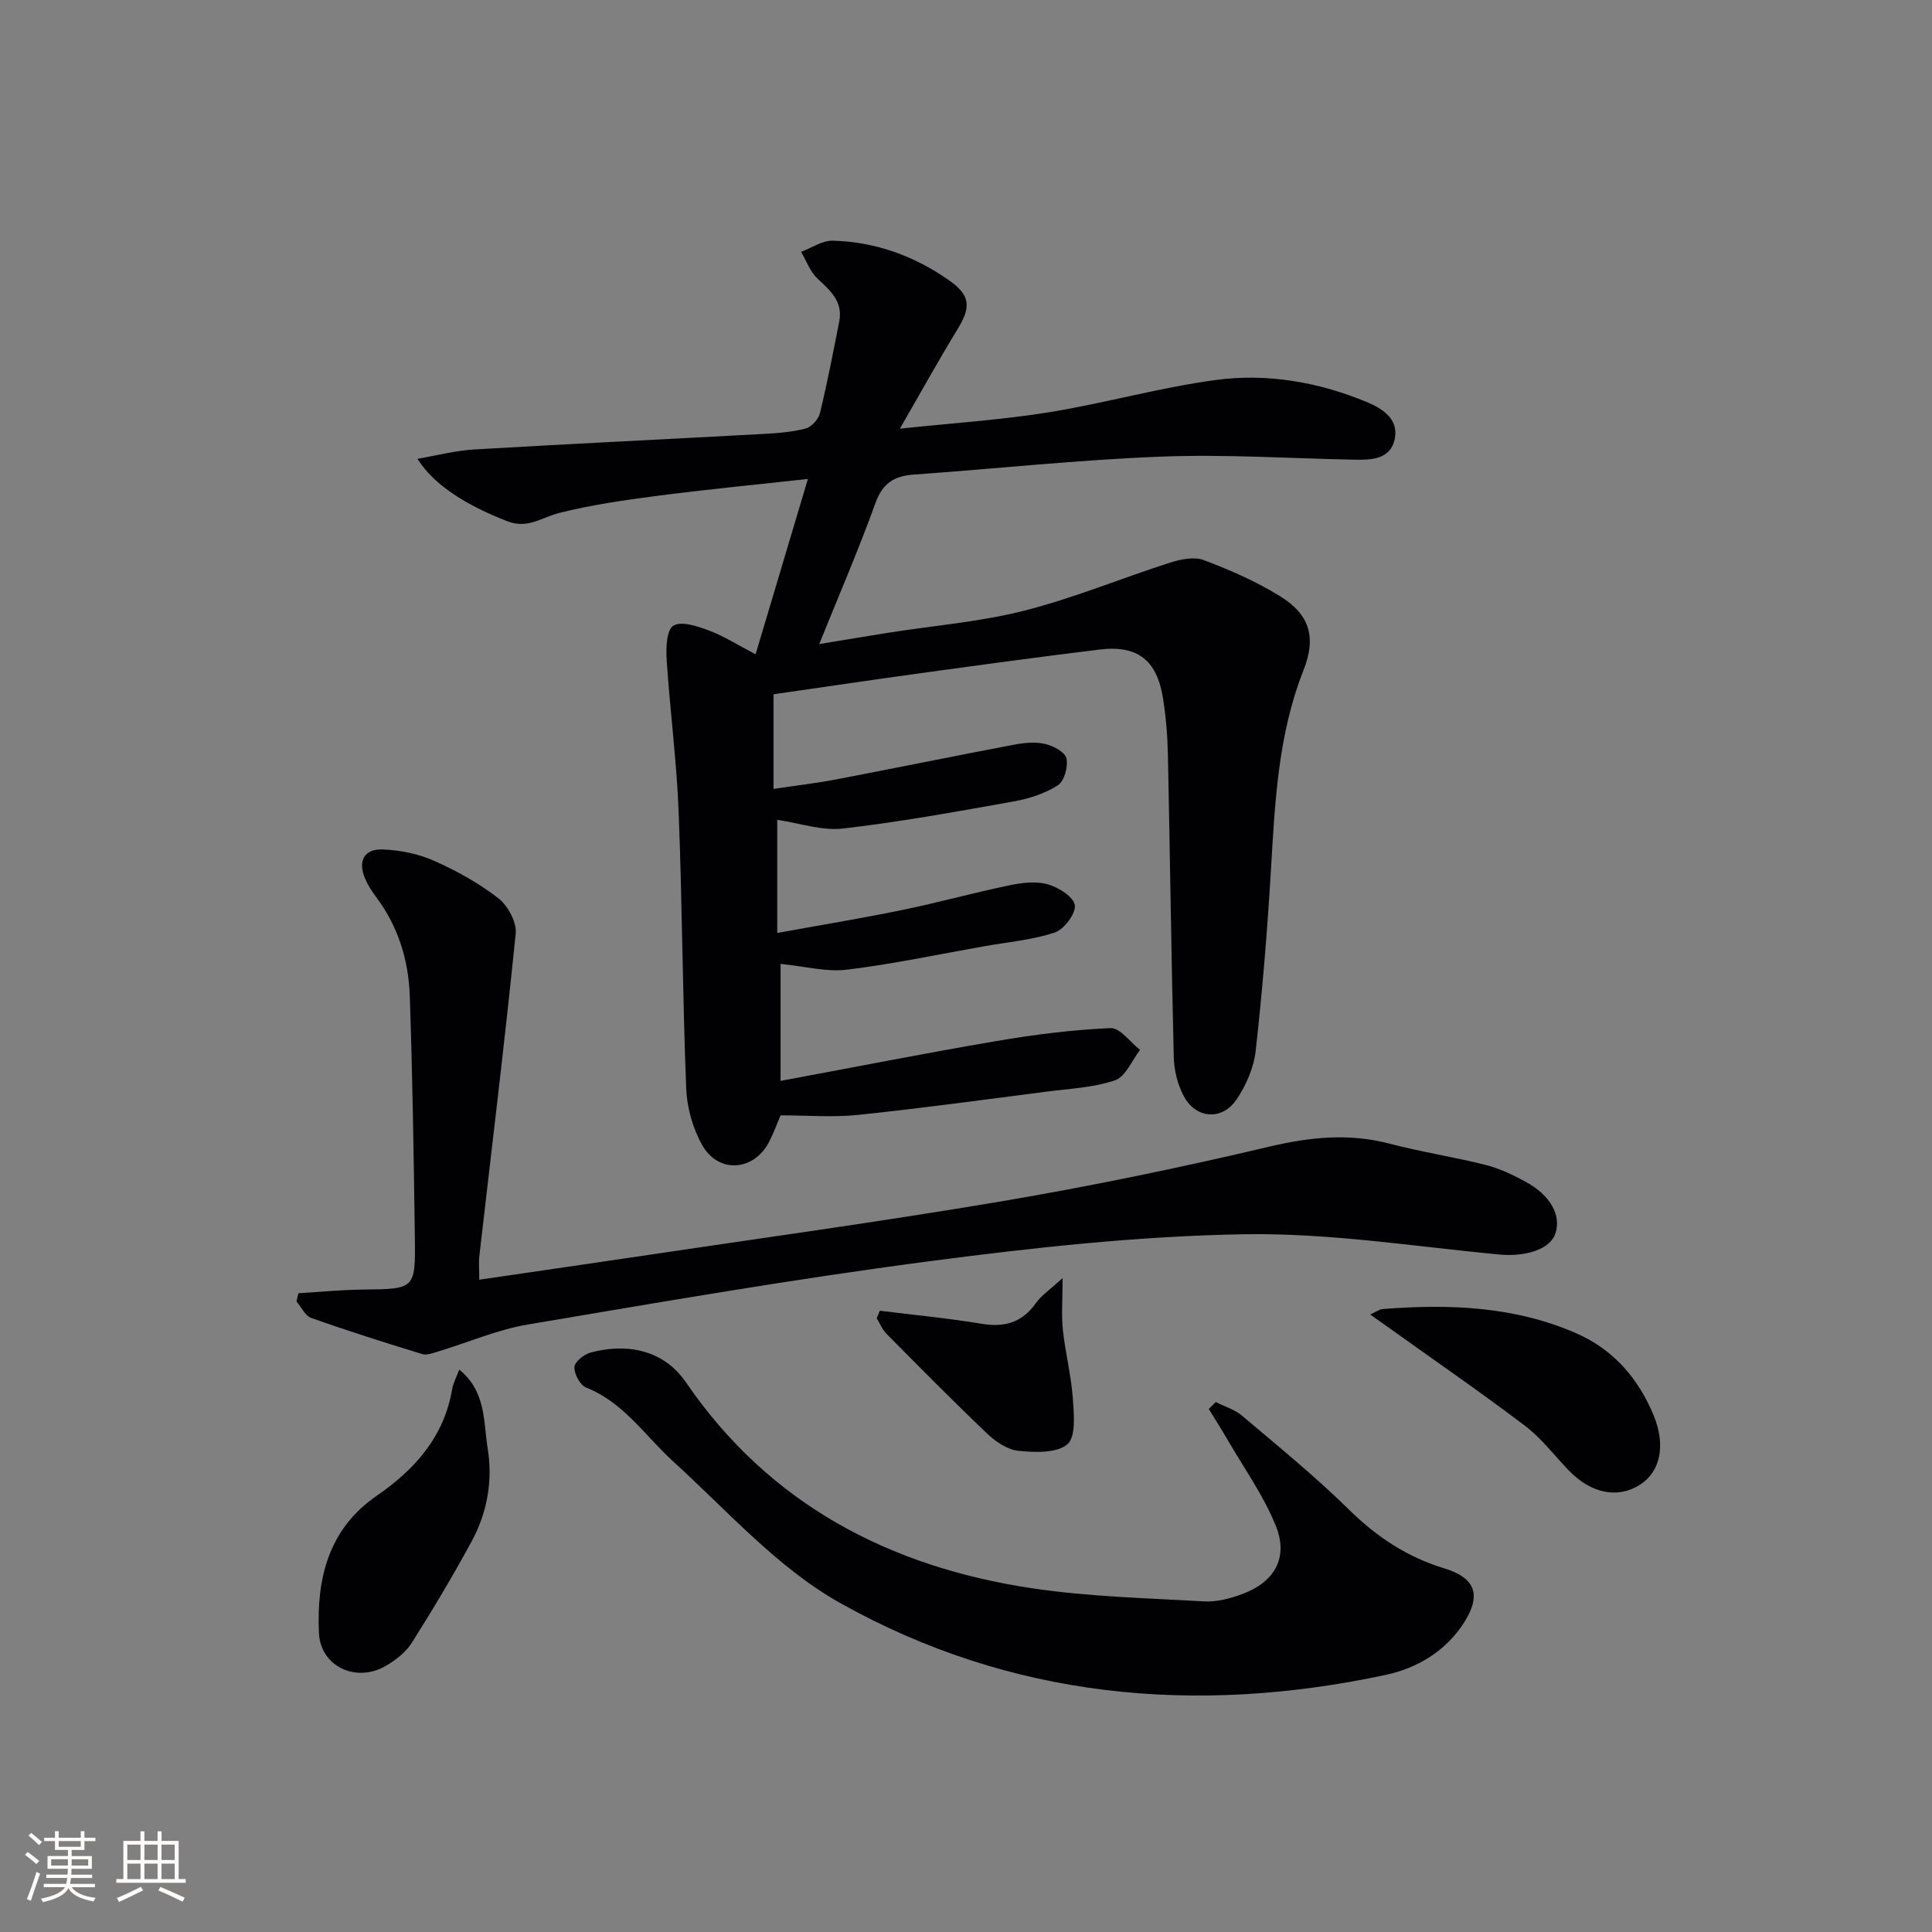
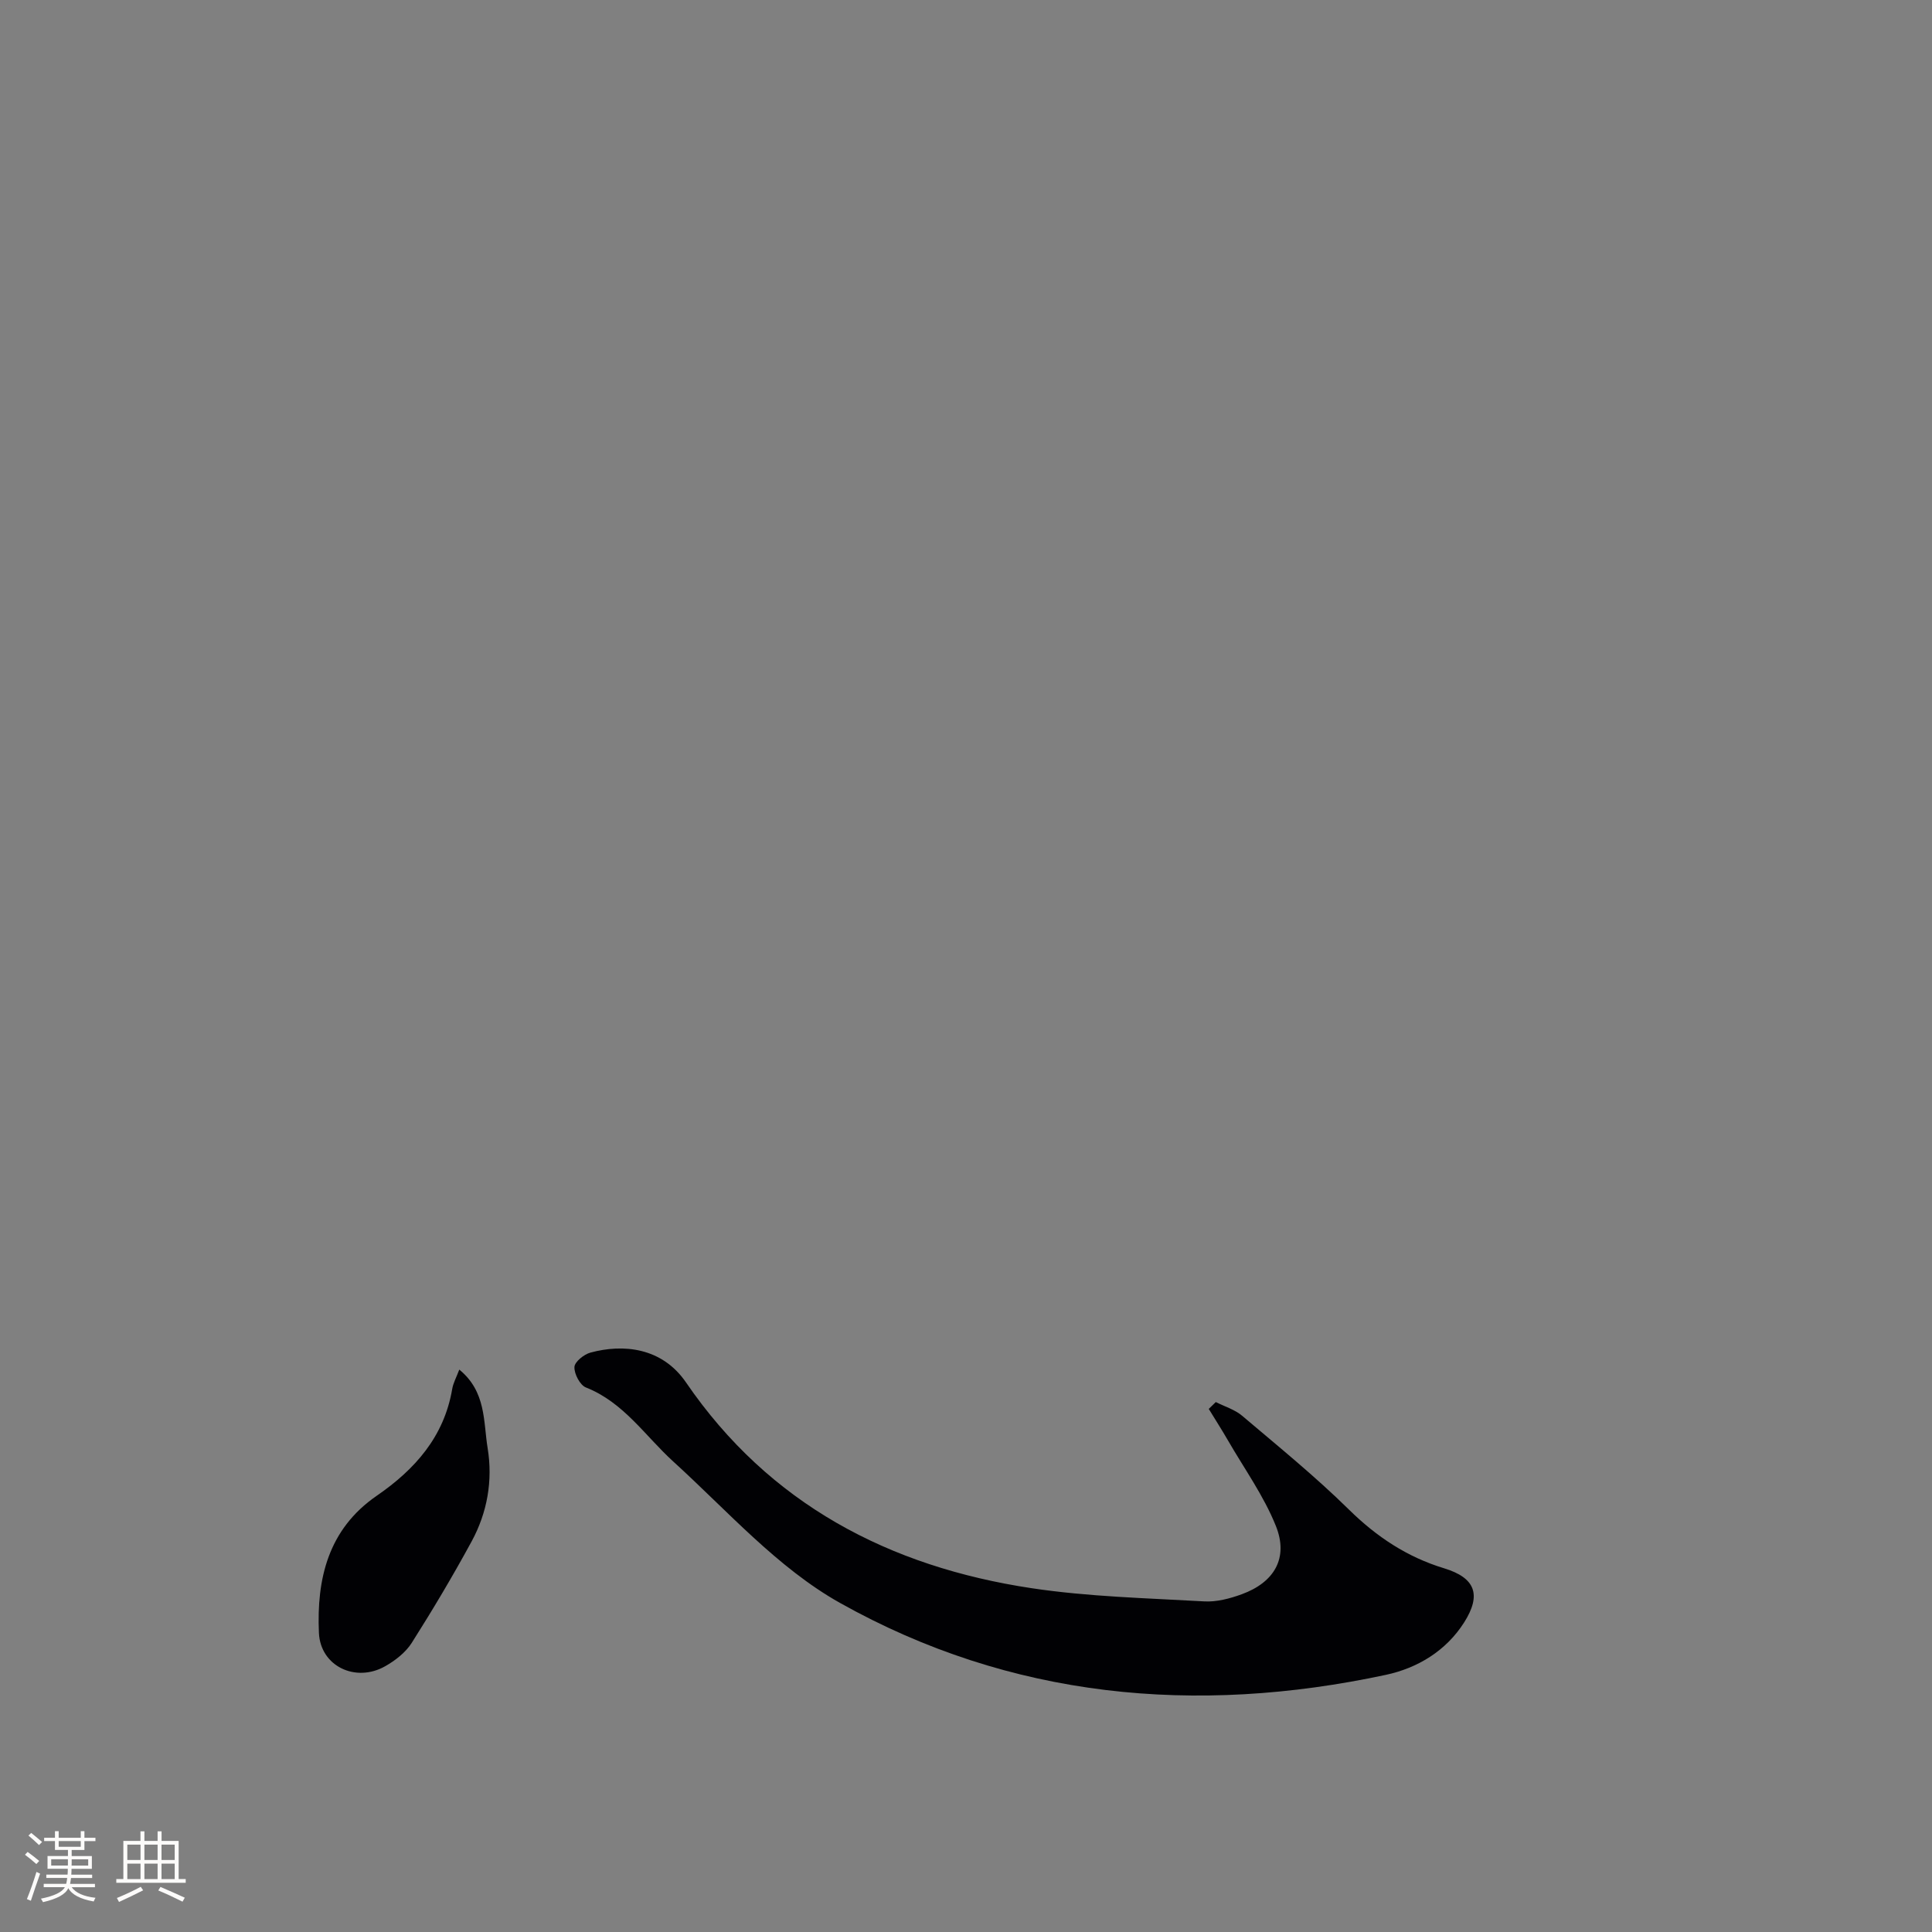
<svg xmlns="http://www.w3.org/2000/svg" enable-background="new 0 0 400 400" viewBox="0 0 400 400">
  <rect x="0" y="0" width="400" height="400" fill="#808080" stroke="none" />
  <g fill="#010104">
-     <path d="m167.27 99.16c-10.94 1.21-20.98 2.17-30.98 3.47-6.9.9-13.83 1.88-20.55 3.58-3.56.9-6.45 3.35-10.67 1.72-8.27-3.2-15.17-7.39-18.64-12.94 4.22-.72 7.94-1.71 11.71-1.93 19.92-1.17 39.85-2.12 59.78-3.21 2.98-.16 6.02-.38 8.88-1.13 1.21-.32 2.65-1.91 2.96-3.18 1.53-6.29 2.75-12.65 4-19.01.79-4.06-1.81-6.35-4.47-8.81-1.55-1.43-2.32-3.7-3.44-5.58 2.19-.81 4.4-2.37 6.56-2.31 8.84.23 16.93 3.17 24.14 8.25 4.39 3.09 4.49 5.52 1.71 10.06-3.87 6.33-7.46 12.83-11.94 20.61 11.24-1.19 21.08-1.82 30.77-3.38 11.61-1.87 23.01-5.14 34.65-6.7 10.61-1.42 21.18.41 31.15 4.53 3.23 1.33 6.74 3.49 5.88 7.66-.88 4.31-4.87 4.38-8.48 4.31-13.31-.26-26.64-1.15-39.92-.63-17.09.66-34.14 2.5-51.22 3.72-4.04.29-6.42 1.78-7.9 5.89-3.42 9.51-7.44 18.79-11.64 29.2 5.27-.86 9.86-1.64 14.46-2.37 9.35-1.47 18.87-2.23 28-4.55 10.23-2.6 20.07-6.7 30.15-9.93 2.21-.71 5.01-1.29 7.01-.54 5.4 2.03 10.78 4.4 15.69 7.41 6.26 3.85 7.66 8.54 4.95 15.41-5.3 13.4-5.91 27.48-6.75 41.59-.74 12.43-1.76 24.86-3.15 37.24-.39 3.46-1.97 7.08-3.94 10-2.99 4.44-8.4 4.05-10.92-.63-1.27-2.37-2.02-5.3-2.09-8-.52-20.97-.78-41.94-1.22-62.91-.08-3.81-.41-7.65-1-11.42-1.24-7.97-5.26-11.12-13.12-10.17-12.19 1.48-24.36 3.15-36.52 4.82-10.33 1.42-20.65 2.95-31.01 4.44v19.6c4.74-.71 8.93-1.2 13.07-1.99 12.23-2.34 24.43-4.84 36.66-7.16 2.1-.4 4.41-.64 6.44-.18 1.71.39 4.17 1.67 4.47 2.98.39 1.71-.44 4.74-1.77 5.59-2.68 1.72-5.98 2.78-9.16 3.35-11.75 2.1-23.52 4.25-35.36 5.61-4.37.5-8.98-1.13-13.58-1.8v23.42c9-1.64 17.44-3.02 25.81-4.74 7.47-1.54 14.84-3.58 22.32-5.14 2.57-.53 5.47-.88 7.9-.19 2.21.63 5.34 2.6 5.58 4.32.24 1.73-2.22 5-4.14 5.65-4.67 1.56-9.71 1.98-14.61 2.85-9.47 1.67-18.9 3.69-28.43 4.85-4.28.52-8.78-.71-13.74-1.19v24.22c14.85-2.76 29.77-5.71 44.75-8.26 7.79-1.33 15.69-2.33 23.57-2.67 1.97-.09 4.07 2.92 6.11 4.51-1.7 2.18-2.99 5.54-5.17 6.29-4.47 1.53-9.41 1.73-14.18 2.35-13.01 1.68-26.01 3.46-39.05 4.82-5.21.54-10.52.09-16.03.09-.66 1.54-1.39 3.56-2.36 5.46-3.1 6.07-10.45 6.69-13.84.74-1.97-3.46-3.18-7.78-3.34-11.77-.75-19.13-.82-38.28-1.57-57.41-.41-10.44-1.79-20.84-2.47-31.28-.16-2.45-.04-6.24 1.38-7.12 1.64-1.02 4.99.11 7.35.99 3.04 1.13 5.83 2.93 9.68 4.93 3.65-12.26 7.08-23.76 10.83-36.3z" />
-     <path d="m99.23 264.95c10.56-1.55 20.86-3.03 31.14-4.56 25.61-3.83 51.28-7.33 76.8-11.64 18.62-3.15 37.16-6.99 55.54-11.33 8.47-2 16.52-2.85 24.97-.64 6.57 1.72 13.32 2.75 19.91 4.41 2.86.72 5.63 2.04 8.24 3.46 5.17 2.8 7.45 6.97 6.2 10.73-1.11 3.35-6.29 4.87-11.72 4.35-17.66-1.69-35.38-4.51-53.03-4.19-21.69.39-43.42 2.77-64.96 5.6-27.78 3.64-55.42 8.42-83.06 13.09-6.29 1.06-12.32 3.7-18.48 5.56-1.1.33-2.4.85-3.38.55-7.69-2.35-15.37-4.78-22.95-7.47-1.27-.45-2.06-2.25-3.07-3.42.13-.57.27-1.13.4-1.7 4.47-.27 8.94-.71 13.41-.76 10.73-.13 10.85-.05 10.7-10.91-.23-16.63-.48-33.27-1.05-49.9-.25-7.4-2.41-14.38-6.96-20.45-.89-1.19-1.72-2.48-2.3-3.84-1.54-3.64-.19-6.19 3.73-6.02 3.56.15 7.3.9 10.54 2.34 4.68 2.08 9.29 4.62 13.32 7.76 1.98 1.54 3.84 4.97 3.6 7.33-2.25 22.29-4.98 44.53-7.53 66.78-.15 1.43-.01 2.9-.01 4.87z" />
    <path d="m251.72 290.28c1.83.93 3.93 1.55 5.45 2.84 7.48 6.34 15.13 12.55 22.11 19.42 5.74 5.65 12.07 9.84 19.71 12.16 6.44 1.96 7.78 5.46 4.16 11.18-3.79 5.98-9.74 9.49-16.22 10.88-39.38 8.43-77.72 4.9-113.03-14.9-12.91-7.24-23.32-19.09-34.49-29.25-5.86-5.33-10.26-12.25-18.1-15.35-1.23-.49-2.44-2.81-2.38-4.23.04-1.07 1.97-2.63 3.32-2.99 6.75-1.83 14.8-1.1 19.79 6.19 17.21 25.15 42.04 38.15 71.55 42.59 11.78 1.77 23.8 2.05 35.73 2.73 2.56.15 5.3-.58 7.75-1.47 6.78-2.47 9.75-7.53 7.08-14.16-2.5-6.23-6.53-11.84-9.92-17.71-1.27-2.2-2.65-4.34-3.97-6.51.48-.47.97-.95 1.46-1.42z" />
    <path d="m95.09 283.56c5.6 4.58 4.97 10.78 5.87 16.26 1.1 6.72-.07 13.34-3.32 19.32-3.88 7.14-8.04 14.13-12.39 20.99-1.27 2-3.42 3.67-5.53 4.86-6.07 3.43-13.38.01-13.69-6.92-.5-11.15 1.9-21.46 11.97-28.39 7.89-5.43 13.94-12.21 15.62-22.08.2-1.24.85-2.39 1.47-4.04z" />
-     <path d="m283.69 272.15c1.18-.53 1.88-1.08 2.62-1.13 13.7-1.07 27.26-.58 40.08 5.04 7.64 3.35 12.83 9.33 15.99 17.01 2.52 6.12 1.4 11.6-2.8 14.3-4.61 2.97-10.14 1.88-14.77-2.92-3-3.11-5.66-6.67-9.07-9.25-9.5-7.18-19.31-13.95-29-20.88-.89-.63-1.78-1.27-3.05-2.17z" />
-     <path d="m182.16 271.37c7.02.88 14.08 1.54 21.06 2.7 4.77.8 8.39-.24 11.25-4.28 1.14-1.62 2.93-2.79 5.53-5.18 0 4.61-.27 7.71.06 10.76.51 4.74 1.72 9.42 2.06 14.17.23 3.24.67 7.94-1.13 9.48-2.21 1.89-6.7 1.69-10.11 1.36-2.26-.22-4.7-1.86-6.45-3.52-7.1-6.76-13.99-13.74-20.89-20.71-.87-.88-1.36-2.13-2.02-3.21.22-.52.43-1.04.64-1.57z" />
  </g>
  <path d="m5.17 384 .55-.58c.85.61 1.65 1.24 2.4 1.87l-.59.64c-.83-.73-1.62-1.38-2.36-1.93m1.22 9.53-.82-.34c.71-1.76 1.37-3.64 1.98-5.63.24.13.5.25.76.36-.6 1.67-1.24 3.54-1.92 5.61m-.5-13.5.57-.54c.56.44 1.31 1.06 2.26 1.87l-.64.64c-.68-.66-1.41-1.32-2.19-1.97m3.25.46h2.24v-1.36h.77v1.36h4.57v-1.36h.76v1.36h2.28v.69h-2.28v1.84h-2.64v1.26h4.18v2.64h-4.21c0 .45-.02.86-.05 1.21h4.32v.69h-4.38c-.04.34-.1.75-.19 1.22h5.15v.69h-4.82c.87 1.19 2.51 1.92 4.93 2.19-.17.31-.3.57-.37.76-2.77-.49-4.52-1.41-5.26-2.76-.56 1.26-2.3 2.23-5.24 2.9-.12-.25-.26-.48-.43-.72 2.73-.55 4.38-1.34 4.96-2.38h-4.38v-.69h4.65c.1-.38.17-.79.21-1.22h-4.32v-.69h4.4c.03-.34.05-.75.05-1.21h-4.2v-2.64h4.23v-1.26h-2.69v-1.84h-2.24zm1.46 4.46v1.29h3.45c.01-.4.02-.57.01-.53v-.32-.45h-3.46zm1.55-2.59h4.57v-1.19h-4.57zm6.11 2.59h-3.42v.77c-.01.19-.01.37-.02.53h3.44z" fill="#fcfbfa" />
  <path d="m32.63 379.16h.82v1.98h3.54v7.89h1.46v.78h-14.37v-.78h1.46v-7.89h3.54v-1.98h.82v1.98h2.73zm-3.49 11.48.5.73c-1.61.82-3.28 1.63-5 2.41-.13-.27-.28-.55-.44-.82 1.75-.72 3.4-1.49 4.94-2.32m-2.78-5.55h2.73v-3.18h-2.73zm0 3.95h2.73v-3.2h-2.73zm3.54-3.95h2.73v-3.18h-2.73zm0 3.95h2.73v-3.2h-2.73zm7.89 4.68c-1.84-.92-3.51-1.7-5.02-2.32l.45-.73c1.89.8 3.57 1.55 5.04 2.23zm-1.62-11.81h-2.73v3.18h2.73zm-2.73 7.13h2.73v-3.2h-2.73z" fill="#fcfbfa" />
</svg>